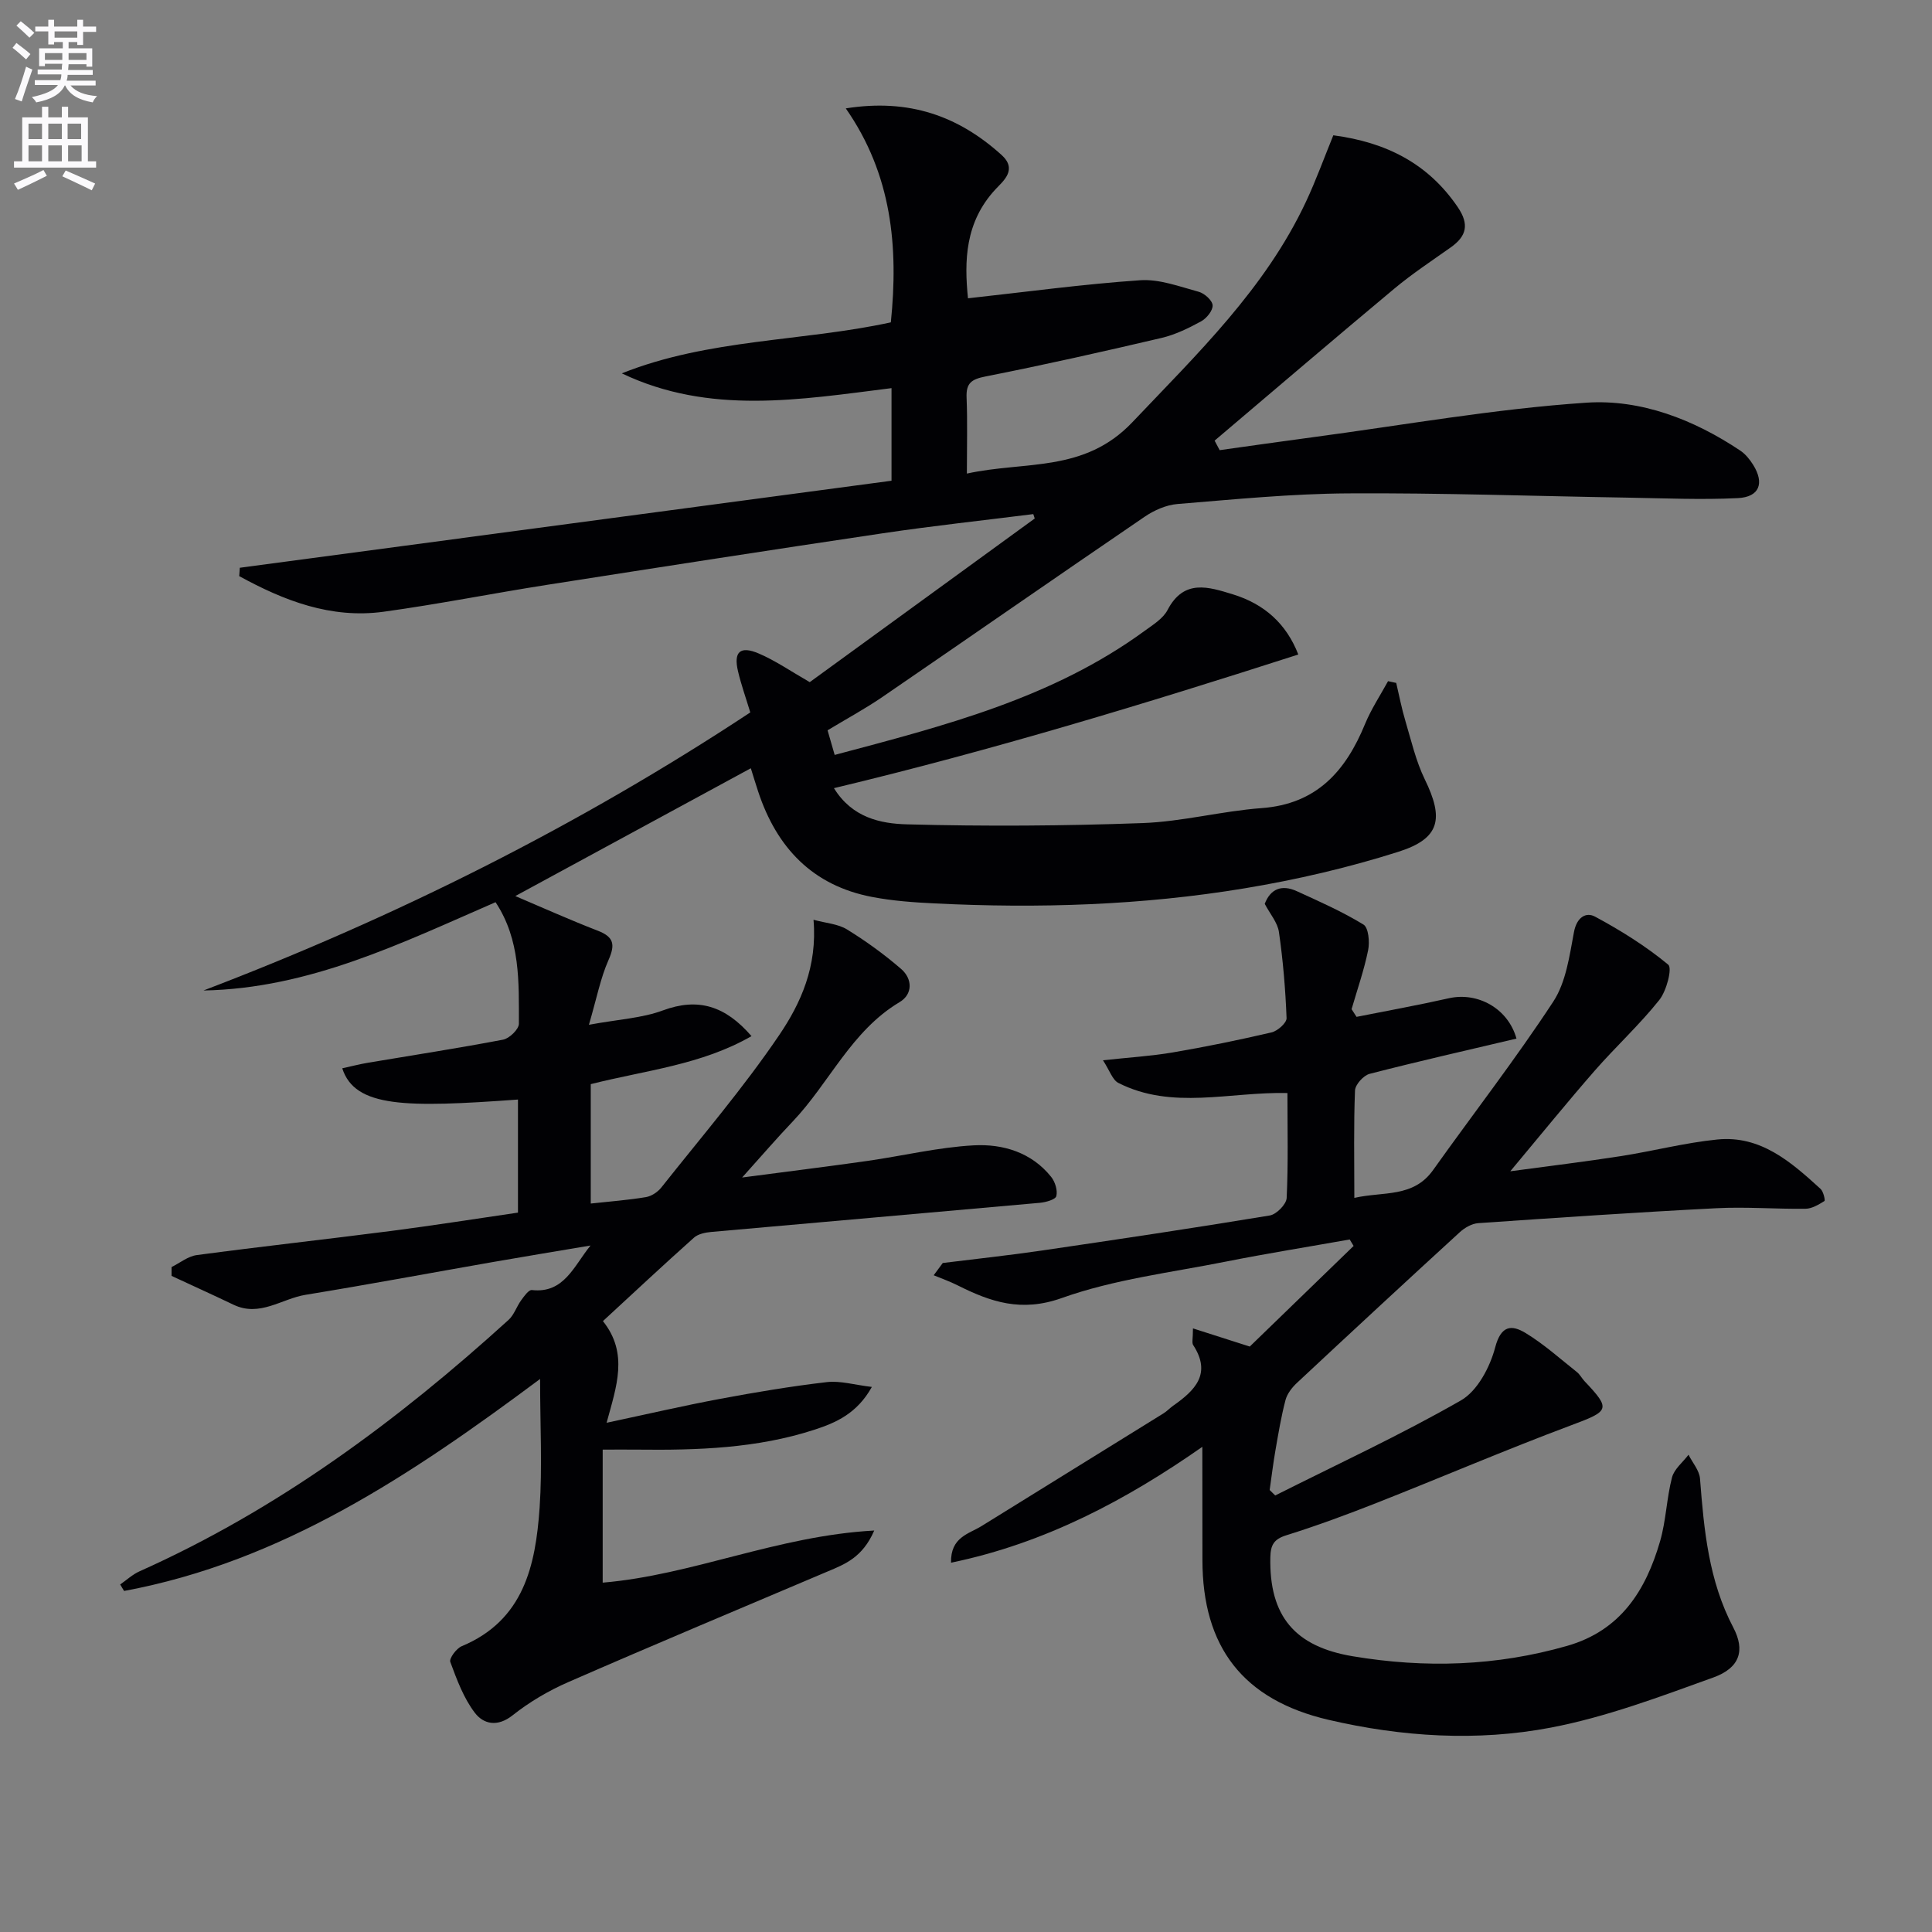
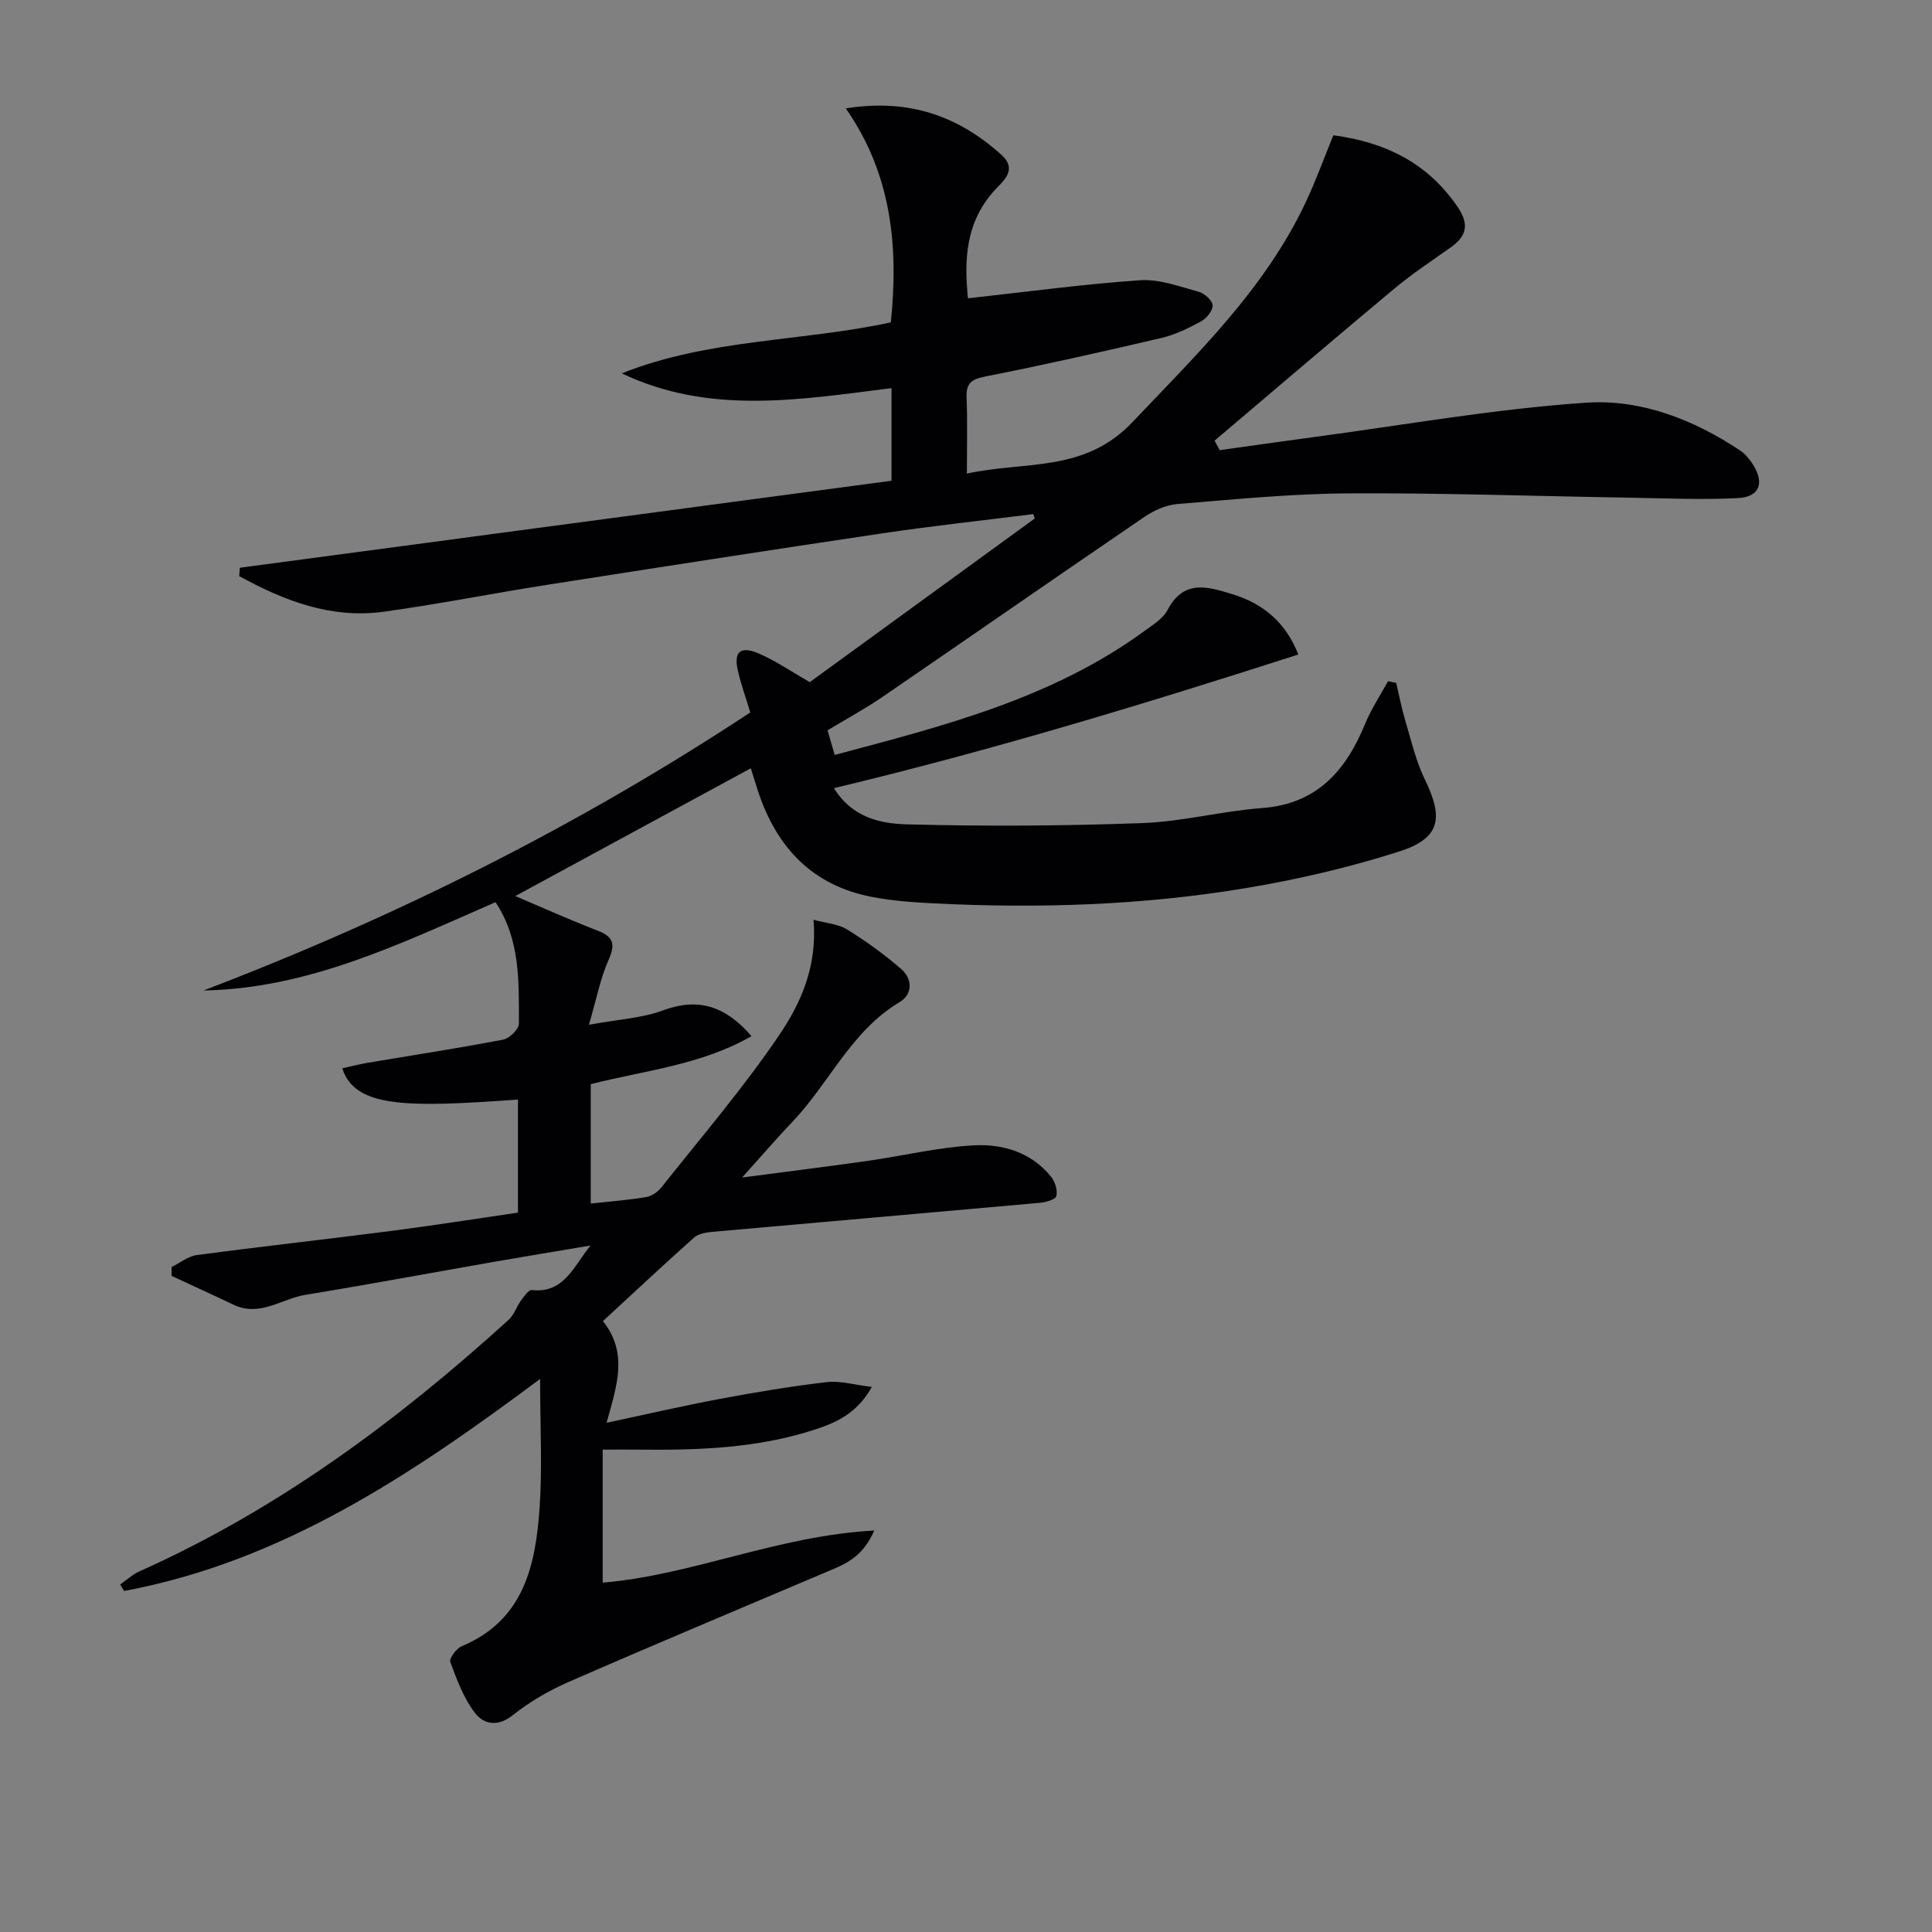
<svg xmlns="http://www.w3.org/2000/svg" enable-background="new 0 0 400 400" viewBox="0 0 400 400">
  <rect x="0" y="0" width="400" height="400" fill="#808080" stroke="none" />
-   <path d="m2.6 9.9.8-1c.9.7 1.9 1.4 2.9 2.3l-.9 1.1c-1.1-1-2-1.8-2.8-2.4zm.5 10.6c.9-2.1 1.6-4.3 2.3-6.7.4.2.8.4 1.3.6-.7 2.1-1.5 4.3-2.2 6.6zm.3-15.2.9-.9c1 .8 2 1.6 2.8 2.4l-1 1c-.9-.9-1.8-1.7-2.7-2.5zm12.6-1.2h1.2v1.4h2.7v1.1h-2.7v2.7h-1.2v-.6h-1.8v1.3h4.9v3.8h-1.2v-.5h-3.7c0 .4-.1.9-.1 1.2h5.1v1h-5.2c0 .5-.1.9-.2 1.2h6v1h-5.2c1.1 1.3 2.9 2 5.5 2.2-.4.4-.7.8-.9 1.3-2.9-.5-4.8-1.6-5.7-3.5h-.1c-.8 1.7-2.7 2.9-5.9 3.5-.2-.4-.6-.8-.9-1.1 2.8-.6 4.6-1.4 5.4-2.5h-4.8v-1h5.3c.1-.3.2-.7.2-1.2h-4.9v-1h5c0-.4 0-.8.1-1.2h-3.6v.5h-1.2v-3.7h4.9v-1.3h-1.8v.5h-1.2v-2.7h-2.7v-1h2.7v-1.4h1.2v1.4h4.8zm-6.7 8.3h3.6c0-.4 0-.9 0-1.4h-3.6zm1.9-4.6h4.8v-1.3h-4.7v1.3zm6.7 3.2h-3.7v1.4h3.7z" fill="#fbfafc" />
-   <path d="m8.7 22.1h1.3v2.2h2.8v-2.2h1.3v2.2h4.1v9.1h1.7v1.3h-17v-1.3h1.7v-9.1h4.1zm.3 13.1.7 1.2c-1.8.9-3.8 1.9-6 2.9-.2-.4-.5-.8-.8-1.3 2.3-1 4.4-1.9 6.1-2.8zm-3.1-6.4h2.8v-3.2h-2.8zm0 4.6h2.8v-3.3h-2.8zm4.1-4.6h2.8v-3.2h-2.8zm0 4.6h2.8v-3.3h-2.8zm3.6 1.9c2.1.9 4.1 1.8 6.1 2.7l-.7 1.4c-2.2-1.1-4.2-2-6.1-2.9zm3.2-9.7h-2.8v3.2h2.8zm-2.7 7.8h2.8v-3.3h-2.8z" fill="#fbfafc" />
  <g fill="#010104">
    <path d="m111.82 285.5c-26.73 19.92-53.52 37.83-86.13 43.89-.27-.45-.54-.89-.81-1.34 1.33-.92 2.56-2.08 4.02-2.73 28.58-12.78 53.36-31.13 76.39-52.05 1.15-1.04 1.66-2.76 2.61-4.06.61-.84 1.56-2.2 2.22-2.12 6.66.75 8.68-4.96 12.14-9.22-6.76 1.14-13.52 2.25-20.27 3.43-12.92 2.26-25.81 4.67-38.75 6.78-4.93.81-9.46 4.65-14.89 2.05-4.26-2.04-8.55-3.98-12.83-5.97 0-.61 0-1.22 0-1.83 1.74-.86 3.41-2.24 5.23-2.48 13.33-1.78 26.69-3.25 40.03-4.97 8.85-1.14 17.67-2.54 26.46-3.82 0-8.23 0-15.81 0-23.41-23.16 1.68-33.75 1.7-36.38-6.47 1.83-.4 3.59-.86 5.38-1.16 9.31-1.57 18.65-3 27.92-4.77 1.3-.25 3.27-2.15 3.27-3.29-.01-8.59.35-17.33-4.83-25.17-19.41 8.43-38.52 17.88-60.47 18.28 39.86-15.21 77.7-34.13 113.21-57.57-.95-3.13-1.9-5.78-2.54-8.51-.96-4.04.43-5.35 4.32-3.68 3.47 1.49 6.64 3.69 10.53 5.92 15.24-11.09 30.91-22.48 46.58-33.88-.1-.3-.2-.61-.3-.91-10.39 1.31-20.81 2.43-31.16 3.97-23.16 3.44-46.29 7.04-69.42 10.66-11.31 1.77-22.56 4.02-33.9 5.58-10.95 1.5-20.67-2.3-29.92-7.37.04-.58.08-1.15.12-1.73 44.95-6 89.9-12.01 134.93-18.02 0-6.77 0-12.88 0-19.17-18.93 2.37-37.68 5.61-55.84-3.06 17.98-7.18 37.29-6.56 55.7-10.56 1.59-15.63.23-30.59-9.33-44.3 13.17-2.09 23.35 1.62 32.23 9.62 3.39 3.05.36 5.42-1.22 7.12-6.35 6.83-6.49 14.88-5.71 22.58 12.03-1.32 23.82-2.93 35.66-3.74 3.97-.27 8.13 1.31 12.11 2.39 1.19.32 2.82 1.78 2.88 2.8.07 1.08-1.25 2.7-2.38 3.32-2.6 1.42-5.36 2.77-8.22 3.44-12.11 2.84-24.25 5.57-36.45 7.98-2.88.57-4.01 1.37-3.89 4.35.2 4.97.06 9.95.06 15.75 12.08-2.65 24.3-.12 34.28-10.65 13.44-14.17 27.47-27.62 35.91-45.6 2.1-4.47 3.78-9.14 5.68-13.79 10.96 1.45 19.62 5.84 25.76 14.87 2.42 3.56 1.85 6-1.45 8.34-3.94 2.79-7.99 5.46-11.68 8.54-12.47 10.4-24.82 20.97-37.21 31.47.35.66.7 1.31 1.05 1.97 6.38-.89 12.76-1.81 19.15-2.66 18.92-2.52 37.78-5.9 56.78-7.17 11.25-.75 22.21 3.47 31.85 9.92 1.07.71 1.97 1.83 2.66 2.93 2.39 3.81 1.33 6.69-3.17 6.91-7.6.37-15.23.03-22.85-.1-19.27-.31-38.55-1-57.82-.88-11.78.07-23.57 1.24-35.33 2.2-2.34.19-4.83 1.29-6.81 2.64-18.15 12.37-36.18 24.91-54.3 37.32-3.55 2.43-7.35 4.48-11.34 6.89.48 1.67.91 3.15 1.47 5.1 22.67-6.03 45.04-11.71 64.15-25.67 1.74-1.27 3.84-2.55 4.77-4.34 3.39-6.49 8.49-4.78 13.55-3.23 6.47 1.99 11.05 6.07 13.52 12.45-31.66 10.18-63.38 19.83-96.14 27.67 3.8 6.16 9.72 7.34 15.07 7.49 16.26.44 32.56.33 48.82-.26 8.25-.3 16.41-2.49 24.66-3.1 11.42-.84 17.41-7.68 21.41-17.42 1.27-3.08 3.15-5.92 4.76-8.86.56.12 1.12.24 1.69.36.62 2.62 1.12 5.27 1.89 7.84 1.22 4.09 2.18 8.33 4.03 12.13 3.97 8.14 3.19 12.24-5.46 14.99-10.38 3.3-21.11 5.79-31.86 7.57-21.24 3.52-42.69 4.19-64.19 3.12-4.31-.21-8.66-.52-12.89-1.33-12.34-2.34-19.78-10.2-23.62-21.83-.51-1.53-.97-3.08-1.52-4.82-16.7 9.06-33.12 17.97-48.76 26.46 5.47 2.32 11.22 4.91 17.09 7.18 3.37 1.3 3.6 2.91 2.2 6.08-1.64 3.69-2.41 7.77-4.05 13.39 6.17-1.14 10.99-1.37 15.3-2.97 7.29-2.7 12.91-.98 18.36 5.32-10.38 5.97-21.95 7.07-33.28 9.94v24.72c3.93-.43 7.7-.71 11.42-1.33 1.15-.19 2.44-1.05 3.19-1.99 8.27-10.44 16.98-20.59 24.43-31.59 4.43-6.55 7.9-14.15 7.08-23.84 2.58.7 5.08.85 6.95 2.01 3.93 2.42 7.71 5.16 11.2 8.18 2.37 2.06 2.41 5.23-.33 6.86-10.02 5.97-14.53 16.74-22.16 24.75-3.21 3.36-6.24 6.89-10.44 11.56 9.47-1.25 17.69-2.26 25.9-3.43 7.37-1.05 14.68-2.83 22.07-3.23 6.01-.32 11.94 1.44 16.02 6.54.81 1.02 1.36 2.79 1.06 3.97-.18.72-2.18 1.28-3.42 1.39-22.67 2.04-45.34 4-68.01 6.03-1.24.11-2.73.41-3.6 1.19-6.32 5.64-12.51 11.43-18.84 17.27 5.35 6.71 2.8 13.53.76 21.05 8.42-1.79 15.93-3.54 23.49-4.95 7.33-1.37 14.71-2.61 22.12-3.47 2.79-.32 5.72.58 9.31 1-3.08 5.52-7.45 7.42-11.96 8.88-11.87 3.85-24.17 4.24-36.52 4.1-2.31-.03-4.61 0-7.25 0v27.54c18.64-1.57 36.13-9.7 56.22-10.79-2.43 5.61-6.1 6.98-9.68 8.49-17.9 7.59-35.82 15.1-53.64 22.88-4.08 1.78-8.05 4.11-11.53 6.87-3.15 2.51-6.03 1.85-7.83-.49-2.33-3.05-3.74-6.88-5.09-10.54-.27-.73 1.26-2.8 2.36-3.26 12.88-5.37 15.29-16.74 16.13-28.64.58-8.48.1-17.01.1-26.69z" />
-     <path d="m248.93 299.55c-15.54 10.86-32.42 19.94-52.03 23.99-.12-5.31 3.67-5.94 6.33-7.59 12.56-7.78 25.12-15.55 37.68-23.34.7-.44 1.28-1.07 1.95-1.55 4.51-3.16 8.07-6.61 4.17-12.59-.3-.46-.04-1.29-.04-3.44 3.9 1.25 7.29 2.33 11.76 3.76 6.39-6.19 13.95-13.51 21.5-20.83-.27-.45-.54-.89-.81-1.34-8.55 1.52-17.12 2.89-25.63 4.58-11.39 2.27-23.13 3.67-33.97 7.54-8.39 2.99-14.72.82-21.61-2.64-1.59-.8-3.28-1.39-4.92-2.07.63-.85 1.25-1.69 1.88-2.54 6.84-.85 13.69-1.58 20.51-2.58 15.75-2.31 31.5-4.66 47.2-7.26 1.38-.23 3.43-2.31 3.49-3.62.34-7.12.16-14.27.16-21.73-11.98-.28-23.86 3.56-35-2.09-1.23-.63-1.8-2.57-3.19-4.69 5.37-.59 9.94-.86 14.42-1.62 6.86-1.17 13.69-2.57 20.47-4.15 1.26-.29 3.16-1.98 3.12-2.96-.23-5.96-.73-11.92-1.58-17.82-.28-1.97-1.85-3.76-2.94-5.84 1.17-3.07 3.49-4.06 6.62-2.63 4.69 2.14 9.44 4.24 13.82 6.92 1.05.64 1.31 3.6.97 5.29-.84 4.14-2.25 8.16-3.43 12.23.34.53.69 1.06 1.03 1.59 6.37-1.27 12.76-2.42 19.1-3.85 5.97-1.35 12.27 2.09 14.01 8.35-10.16 2.4-20.33 4.7-30.41 7.3-1.26.33-2.97 2.22-3.02 3.44-.29 7.14-.14 14.29-.14 22.24 6.03-1.37 12.2.02 16.32-5.78 8.28-11.63 17.05-22.93 24.87-34.86 2.64-4.03 3.36-9.49 4.29-14.43.57-3.01 2.47-4.18 4.36-3.16 5.32 2.86 10.52 6.11 15.15 9.94.88.73-.35 5.45-1.86 7.33-4.1 5.14-9 9.64-13.34 14.6-5.65 6.47-11.07 13.15-17.5 20.85 8.28-1.12 15.58-2 22.83-3.13 6.7-1.04 13.32-2.78 20.05-3.45 8.97-.89 15.27 4.68 21.36 10.23.59.54 1 2.39.8 2.51-1.19.74-2.58 1.58-3.91 1.6-6.16.08-12.34-.43-18.48-.11-16.44.84-32.86 1.96-49.28 3.09-1.32.09-2.81.94-3.82 1.87-11.3 10.34-22.53 20.75-33.72 31.2-1.02.95-2.02 2.24-2.37 3.55-.9 3.43-1.48 6.95-2.09 10.45-.47 2.71-.8 5.45-1.19 8.18.38.38.77.75 1.15 1.13 12.87-6.47 25.97-12.53 38.45-19.68 3.42-1.96 6.02-6.9 7.09-10.97 1.21-4.6 3.4-4.73 6.27-3 3.79 2.29 7.14 5.32 10.64 8.09.64.5 1.03 1.31 1.6 1.91 5.52 5.82 5.12 6.17-2.76 9.11-13.52 5.06-26.8 10.76-40.24 16.06-6.17 2.43-12.41 4.74-18.74 6.72-2.61.81-3.26 2.03-3.32 4.56-.26 12.21 5.1 18.49 17.06 20.49 14.99 2.51 29.73 2.05 44.39-2.15 11.1-3.18 16.3-11.5 19.25-21.69 1.23-4.27 1.34-8.86 2.46-13.18.45-1.74 2.24-3.14 3.42-4.7.83 1.65 2.25 3.25 2.38 4.96.82 10.62 1.79 21.11 6.89 30.81 2.49 4.74 1.36 8.36-4.12 10.34-11.04 3.98-22.18 8.19-33.64 10.38-15.27 2.91-30.85 1.93-46.05-1.61-17.67-4.12-26.1-15.05-26.1-33.12-.02-7.73-.02-15.48-.02-23.4z" />
  </g>
</svg>